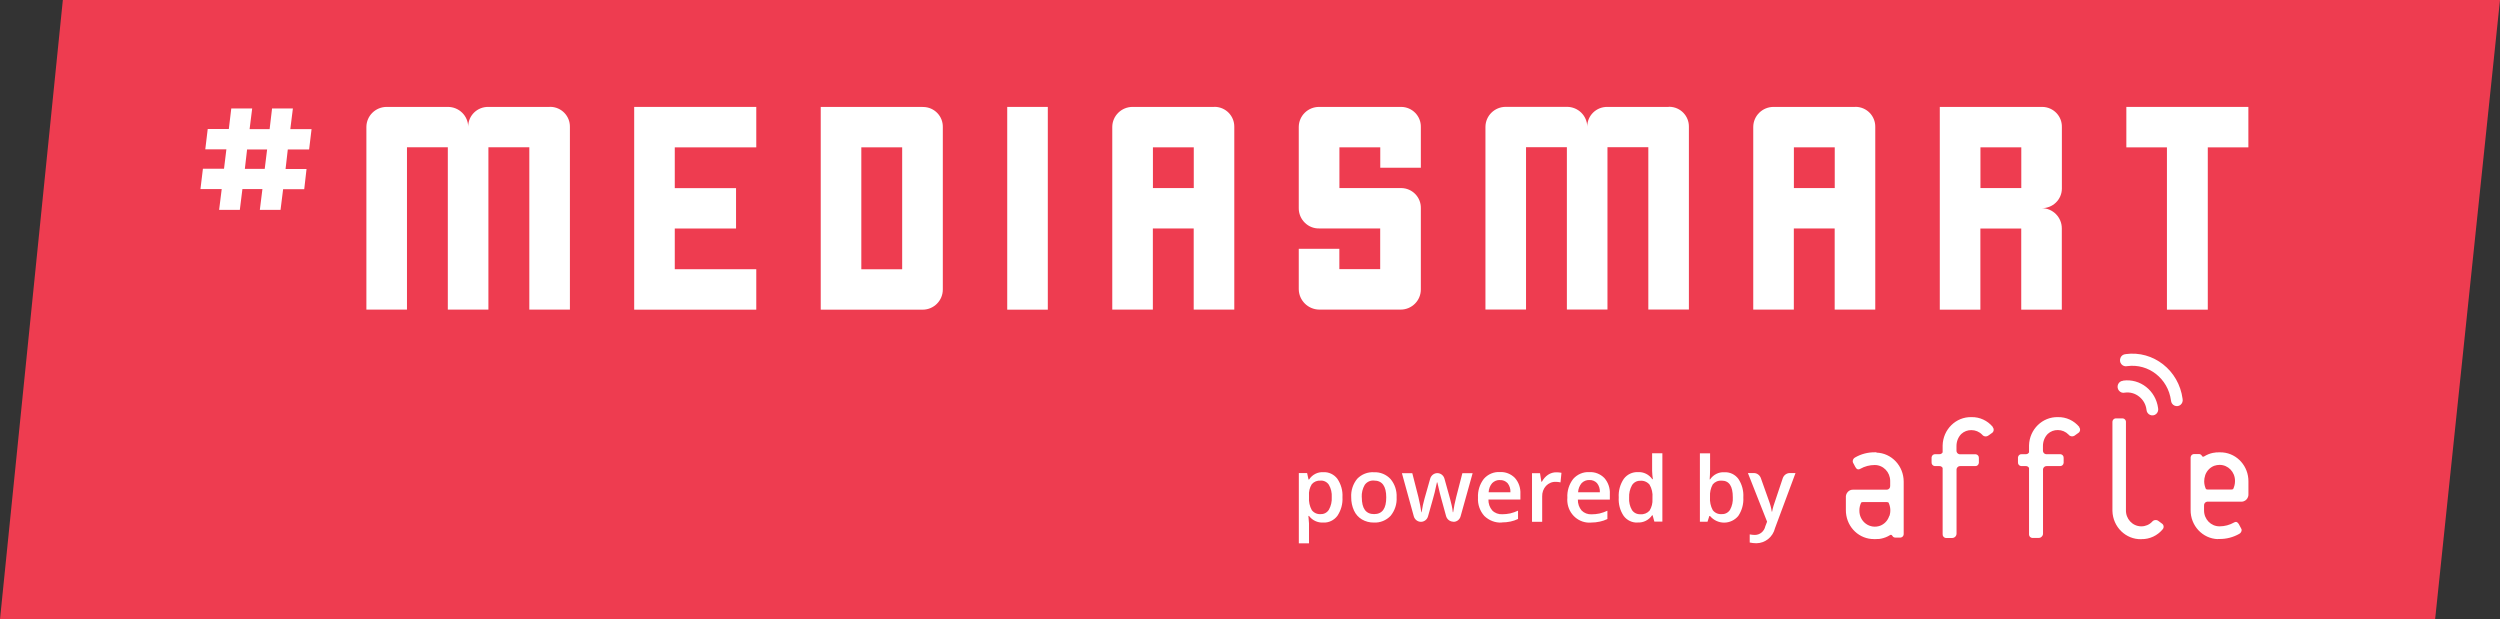
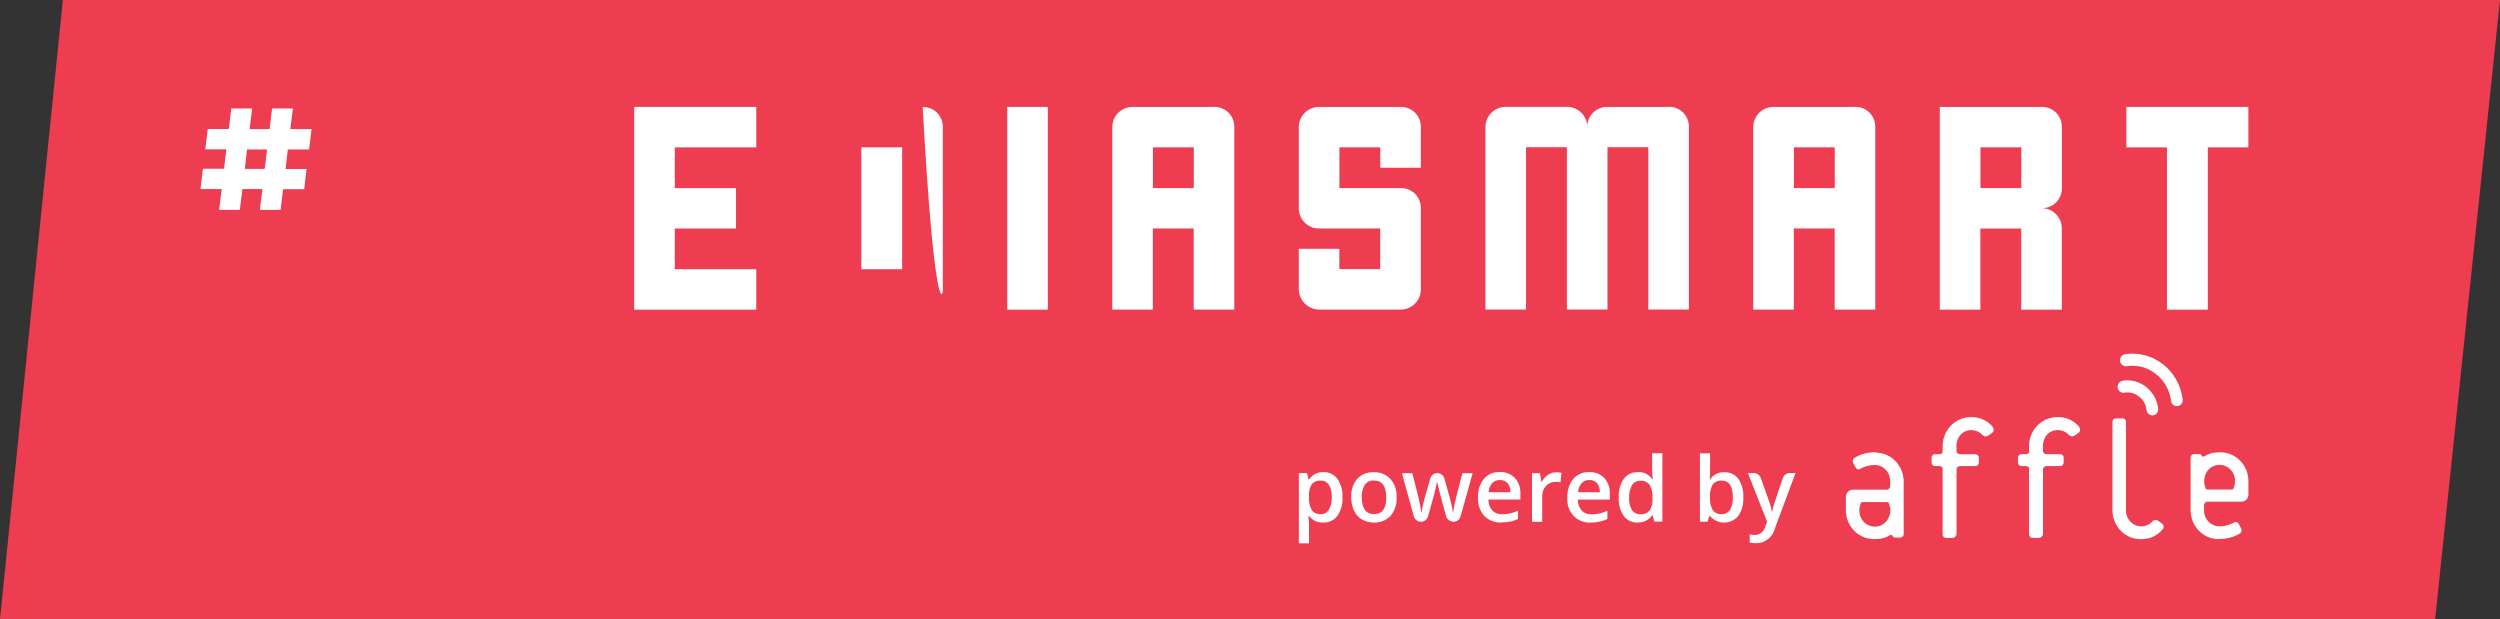
<svg xmlns="http://www.w3.org/2000/svg" width="218" height="54" viewBox="0 0 218 54" fill="none">
  <rect x="0" y="0" width="218" height="54" fill="#333333" stroke="none" />
  <g clip-path="url(#clip0_2080_119)">
    <path d="M212.343 54H0L5.48 0H218L212.343 54Z" fill="#EE3C50" />
    <path d="M55.301 9.323V27.003H65.947V23.476H58.84V19.926H64.183V16.406H58.84V12.85H65.947V9.323H55.301Z" fill="white" />
-     <path d="M80.457 9.323H71.568V27.003H80.457C81.433 27.003 82.22 26.207 82.214 25.234V11.081C82.232 10.131 81.475 9.347 80.522 9.329C80.498 9.329 80.474 9.329 80.457 9.329V9.323ZM78.669 22.786V23.482H75.107V12.85H78.669V22.786Z" fill="white" />
+     <path d="M80.457 9.323H71.568H80.457C81.433 27.003 82.22 26.207 82.214 25.234V11.081C82.232 10.131 81.475 9.347 80.522 9.329C80.498 9.329 80.474 9.329 80.457 9.329V9.323ZM78.669 22.786V23.482H75.107V12.85H78.669V22.786Z" fill="white" />
    <path d="M87.83 20.38V27.003H91.369V9.323H87.83V20.38Z" fill="white" />
-     <path d="M47.927 9.323H42.583C41.63 9.306 40.843 10.06 40.826 11.01C40.826 11.033 40.826 11.057 40.826 11.075C40.826 10.102 40.027 9.317 39.05 9.323H33.73C32.754 9.317 31.955 10.096 31.949 11.069V26.997H35.488V12.844H39.05V26.997H42.589V12.844H46.157V26.997H49.696V11.069C49.714 10.119 48.956 9.335 48.004 9.317C47.98 9.317 47.956 9.317 47.939 9.317L47.927 9.323Z" fill="white" />
    <path d="M178.039 9.323H169.15V27.003H172.689V19.926H176.252V27.003H179.79V19.926C179.796 18.953 179.015 18.157 178.039 18.151C178.991 18.169 179.778 17.414 179.796 16.465C179.796 16.441 179.796 16.418 179.796 16.4V11.075C179.814 10.125 179.057 9.341 178.104 9.323C178.08 9.323 178.056 9.323 178.039 9.323ZM176.257 15.775V16.4H172.695V12.85H176.257V15.775Z" fill="white" />
    <path d="M161.771 9.323H154.664C153.688 9.317 152.889 10.096 152.883 11.069V26.997H156.422V19.92H159.984V26.997H163.523V11.069C163.54 10.119 162.783 9.335 161.83 9.317C161.807 9.317 161.783 9.317 161.765 9.317L161.771 9.323ZM159.99 15.775V16.4H156.427V12.85H159.99V15.775Z" fill="white" />
    <path d="M185.418 9.323V12.85H188.957V27.003H192.519V12.85H196.058V9.323H185.412H185.418Z" fill="white" />
    <path d="M145.509 9.323H140.165C139.213 9.306 138.425 10.06 138.408 11.004C138.408 11.028 138.408 11.051 138.408 11.069C138.408 10.096 137.609 9.312 136.632 9.317H131.312C130.336 9.312 129.537 10.09 129.531 11.063V26.991H133.07V12.838H136.632V26.991H140.171V12.838H143.734V26.991H147.272V11.063C147.29 10.114 146.533 9.329 145.58 9.312C145.556 9.312 145.533 9.312 145.515 9.312L145.509 9.323Z" fill="white" />
    <path d="M122.14 9.323H115.033C114.057 9.317 113.258 10.096 113.252 11.069V18.145C113.246 18.623 113.436 19.083 113.779 19.419C114.11 19.749 114.56 19.932 115.033 19.92H120.353V23.471H116.791V21.695H113.252V25.222C113.264 26.195 114.057 26.985 115.033 26.997H122.14C123.117 26.997 123.904 26.201 123.898 25.228V18.151C123.916 17.202 123.158 16.418 122.205 16.4C122.182 16.4 122.158 16.4 122.14 16.4H116.797V12.85H120.359V14.625H123.898V11.075C123.916 10.125 123.158 9.341 122.205 9.323C122.182 9.323 122.158 9.323 122.14 9.323Z" fill="white" />
    <path d="M105.879 9.323H98.772C97.795 9.317 96.996 10.096 96.99 11.069V26.997H100.529V19.92H104.091V26.997H107.63V11.069C107.648 10.119 106.89 9.335 105.938 9.317C105.914 9.317 105.89 9.317 105.873 9.317L105.879 9.323ZM104.097 15.775V16.4H100.535V12.85H104.097V15.775Z" fill="white" />
    <path fill-rule="evenodd" clip-rule="evenodd" d="M26.955 13.033C27.049 12.242 27.12 11.647 27.168 11.258H25.315L25.54 9.459H23.724C23.623 10.261 23.552 10.857 23.511 11.258H21.765C21.865 10.456 21.936 9.86 21.99 9.459H20.167C20.067 10.249 19.995 10.845 19.954 11.246H18.114C18.019 12.036 17.948 12.632 17.901 13.021H19.741C19.646 13.77 19.575 14.336 19.534 14.713H17.694C17.599 15.504 17.528 16.099 17.48 16.488H19.333C19.232 17.296 19.161 17.898 19.108 18.299H20.913C21.013 17.497 21.084 16.895 21.138 16.488H22.883C22.783 17.296 22.712 17.898 22.658 18.299H24.463L24.688 16.5H26.529C26.623 15.716 26.688 15.126 26.73 14.737H24.901C24.99 13.976 25.055 13.41 25.096 13.033H26.955ZM23.084 14.725H21.351L21.546 13.033H23.292C23.197 13.787 23.126 14.354 23.084 14.725Z" fill="white" />
    <path d="M185.138 33.201C184.943 33.213 184.772 33.331 184.695 33.514C184.618 33.696 184.647 33.909 184.772 34.062C184.896 34.215 185.091 34.286 185.28 34.239C185.724 34.174 186.174 34.298 186.529 34.581C186.884 34.858 187.121 35.271 187.174 35.731C187.186 35.925 187.304 36.102 187.482 36.179C187.659 36.256 187.861 36.232 188.008 36.108C188.156 35.984 188.227 35.784 188.186 35.589C187.985 34.062 186.624 32.989 185.138 33.189M185.357 30.883C185.162 30.889 184.985 31.007 184.908 31.196C184.831 31.385 184.854 31.597 184.979 31.75C185.103 31.904 185.304 31.974 185.493 31.927C187.352 31.674 189.056 33.012 189.31 34.923C189.322 35.117 189.441 35.294 189.618 35.371C189.796 35.448 189.997 35.424 190.145 35.3C190.293 35.176 190.364 34.976 190.322 34.781C189.997 32.293 187.772 30.547 185.357 30.878" fill="white" />
    <path d="M186.725 47.018C185.37 47.053 184.239 45.95 184.204 44.553C184.204 44.523 184.204 44.5 184.204 44.47V36.828C184.198 36.733 184.228 36.639 184.293 36.574C184.358 36.509 184.447 36.474 184.541 36.485H185.044C185.133 36.474 185.228 36.509 185.293 36.574C185.358 36.639 185.393 36.733 185.382 36.828V44.47C185.358 45.237 185.938 45.874 186.683 45.897C186.701 45.897 186.713 45.897 186.731 45.897C187.08 45.897 187.417 45.756 187.66 45.502C187.725 45.414 187.826 45.361 187.932 45.349C188.039 45.337 188.145 45.367 188.228 45.437L188.53 45.661C188.607 45.714 188.654 45.797 188.666 45.891C188.678 45.986 188.648 46.08 188.589 46.151C188.127 46.711 187.441 47.029 186.725 47.012M173.777 37.234C173.315 36.674 172.629 36.356 171.913 36.373C170.558 36.338 169.428 37.447 169.398 38.844C169.398 38.868 169.398 38.897 169.398 38.921V39.446C169.339 39.552 169.22 39.617 169.102 39.605H168.771C168.605 39.587 168.451 39.705 168.433 39.882C168.433 39.906 168.433 39.929 168.433 39.953V40.301C168.416 40.472 168.534 40.625 168.706 40.643C168.729 40.643 168.753 40.643 168.771 40.643H169.102C169.22 40.631 169.339 40.696 169.398 40.802V46.564C169.38 46.735 169.499 46.888 169.664 46.912C169.688 46.912 169.712 46.912 169.729 46.912H170.232C170.333 46.912 170.428 46.87 170.499 46.8C170.57 46.729 170.611 46.629 170.611 46.522V40.991C170.599 40.897 170.635 40.802 170.7 40.737C170.765 40.672 170.854 40.637 170.948 40.643H172.227C172.392 40.661 172.54 40.537 172.558 40.366C172.558 40.342 172.558 40.325 172.558 40.301V39.953C172.576 39.782 172.457 39.629 172.286 39.611C172.262 39.611 172.244 39.611 172.221 39.611H170.942C170.854 39.623 170.759 39.587 170.694 39.522C170.629 39.458 170.599 39.363 170.605 39.269V38.892C170.605 38.496 170.753 38.119 171.025 37.842C171.268 37.618 171.582 37.5 171.907 37.506C172.256 37.506 172.593 37.647 172.842 37.901C172.907 37.989 173.008 38.042 173.108 38.054C173.209 38.066 173.321 38.031 173.404 37.966L173.44 37.942L173.712 37.747C173.86 37.647 173.895 37.441 173.795 37.293C173.789 37.282 173.783 37.276 173.771 37.264" fill="white" />
    <path d="M181.317 37.234C180.855 36.674 180.169 36.356 179.453 36.373C178.097 36.338 176.967 37.441 176.932 38.838C176.932 38.868 176.932 38.892 176.932 38.921V39.446C176.872 39.552 176.76 39.617 176.642 39.605H176.304C176.139 39.587 175.985 39.705 175.967 39.882C175.967 39.906 175.967 39.929 175.967 39.953V40.301C175.949 40.472 176.068 40.625 176.239 40.643C176.263 40.643 176.287 40.643 176.304 40.643H176.642C176.76 40.631 176.872 40.696 176.932 40.802V46.564C176.926 46.658 176.955 46.752 177.02 46.817C177.085 46.882 177.18 46.917 177.269 46.906H177.772C177.873 46.912 177.967 46.87 178.032 46.8C178.109 46.729 178.157 46.629 178.151 46.522V40.991C178.139 40.897 178.174 40.802 178.239 40.737C178.305 40.672 178.393 40.637 178.488 40.643H179.612C179.778 40.661 179.932 40.543 179.95 40.366C179.95 40.342 179.95 40.319 179.95 40.295V39.947C179.967 39.776 179.849 39.623 179.677 39.605C179.654 39.605 179.63 39.605 179.612 39.605H178.482C178.393 39.617 178.299 39.581 178.234 39.517C178.168 39.452 178.139 39.357 178.145 39.263V38.886C178.145 38.49 178.293 38.113 178.565 37.836C178.808 37.612 179.121 37.494 179.447 37.5C179.796 37.5 180.127 37.641 180.376 37.895C180.441 37.983 180.541 38.036 180.648 38.048C180.754 38.06 180.861 38.025 180.944 37.96L180.973 37.936L181.246 37.742C181.394 37.641 181.429 37.435 181.328 37.287C181.323 37.276 181.317 37.27 181.305 37.258M163.629 39.44H163.487C162.883 39.434 162.285 39.587 161.759 39.894C161.64 39.959 161.564 40.077 161.558 40.212C161.558 40.266 161.569 40.313 161.593 40.36L161.788 40.725C161.895 40.914 162.019 40.991 162.22 40.879C162.605 40.661 163.037 40.549 163.475 40.549C164.221 40.549 164.818 41.168 164.824 41.928C164.824 41.946 164.824 41.958 164.824 41.976V42.359C164.842 42.53 164.718 42.683 164.552 42.701C164.534 42.701 164.51 42.701 164.493 42.701H161.635C161.451 42.683 161.268 42.748 161.137 42.884C161.007 43.02 160.942 43.208 160.96 43.397V44.47C160.948 45.791 161.924 46.894 163.203 47H163.244L163.481 47.012C163.57 47.012 163.652 47.012 163.741 47H163.794C163.871 47 163.942 46.988 164.013 46.971H164.025C164.303 46.917 164.57 46.811 164.806 46.664C164.866 46.617 164.948 46.617 165.019 46.729C165.067 46.823 165.161 46.876 165.268 46.876H165.664C165.753 46.888 165.848 46.853 165.913 46.788C165.978 46.723 166.008 46.629 166.002 46.534V41.999C166.002 40.631 164.948 39.505 163.623 39.469M164.741 44.995C164.735 45.036 164.724 45.048 164.718 45.06C164.582 45.425 164.303 45.709 163.948 45.844C163.528 45.998 163.061 45.933 162.7 45.667C162.339 45.402 162.126 44.965 162.138 44.505V44.494C162.138 44.258 162.197 44.028 162.297 43.816C162.356 43.792 162.416 43.774 162.475 43.78H164.499C164.558 43.78 164.623 43.792 164.676 43.816C164.86 44.187 164.889 44.618 164.753 45.007M193.395 47H193.537C194.14 47.006 194.732 46.853 195.264 46.552C195.383 46.487 195.46 46.369 195.472 46.233C195.472 46.18 195.46 46.127 195.43 46.086L195.235 45.72C195.128 45.532 195.004 45.455 194.809 45.561C194.424 45.779 193.992 45.897 193.548 45.897H193.537C192.791 45.897 192.193 45.278 192.193 44.511C192.193 44.494 192.193 44.482 192.193 44.464V44.093C192.175 43.922 192.294 43.768 192.46 43.745C192.483 43.745 192.507 43.745 192.531 43.745H195.389C195.572 43.763 195.756 43.698 195.886 43.562C196.016 43.426 196.081 43.238 196.063 43.055V41.982C196.075 40.666 195.099 39.564 193.826 39.452H193.785C193.708 39.452 193.631 39.44 193.548 39.44C193.46 39.44 193.377 39.44 193.288 39.452H193.235L193.016 39.487H192.986C192.714 39.54 192.448 39.646 192.211 39.794C192.175 39.823 192.128 39.835 192.087 39.823C192.045 39.811 192.01 39.776 191.998 39.735C191.945 39.646 191.856 39.593 191.749 39.593H191.353C191.187 39.575 191.039 39.699 191.022 39.87C191.022 39.894 191.022 39.912 191.022 39.935V44.464C191.004 45.838 192.063 46.971 193.4 47.012M192.288 41.474C192.288 41.433 192.3 41.415 192.306 41.404C192.442 41.044 192.72 40.755 193.075 40.619C193.229 40.566 193.389 40.537 193.548 40.537C194.294 40.537 194.892 41.156 194.892 41.923C194.892 41.94 194.892 41.952 194.892 41.97C194.892 42.206 194.832 42.436 194.732 42.648C194.679 42.677 194.614 42.689 194.554 42.689H192.536C192.477 42.689 192.412 42.677 192.359 42.648C192.258 42.436 192.205 42.2 192.205 41.964C192.205 41.793 192.235 41.628 192.288 41.468" fill="white" />
    <path d="M115.376 45.567C114.897 45.591 114.441 45.378 114.145 44.989H114.092L114.145 45.644V47.377H113.258V41.25H113.98L114.104 41.816H114.151C114.424 41.386 114.903 41.144 115.4 41.174C115.873 41.15 116.329 41.368 116.619 41.752C116.939 42.223 117.098 42.789 117.063 43.361C117.098 43.939 116.939 44.505 116.619 44.983C116.323 45.372 115.862 45.596 115.382 45.567H115.376ZM115.157 41.911C114.867 41.887 114.583 41.999 114.388 42.223C114.199 42.524 114.116 42.872 114.145 43.226V43.361C114.116 43.751 114.199 44.14 114.388 44.482C114.577 44.73 114.873 44.859 115.175 44.83C115.459 44.842 115.725 44.694 115.879 44.447C116.063 44.116 116.152 43.739 116.128 43.356C116.152 42.978 116.069 42.601 115.879 42.276C115.72 42.029 115.441 41.893 115.157 41.905V41.911ZM121.785 43.361C121.821 43.951 121.631 44.529 121.258 44.983C120.874 45.384 120.341 45.596 119.797 45.567C119.436 45.573 119.075 45.479 118.761 45.296C118.459 45.119 118.217 44.848 118.069 44.523C117.903 44.158 117.82 43.763 117.826 43.361C117.791 42.778 117.98 42.2 118.347 41.752C118.732 41.351 119.27 41.144 119.82 41.18C120.359 41.156 120.886 41.374 121.258 41.775C121.625 42.212 121.815 42.784 121.785 43.361ZM118.749 43.361C118.749 44.34 119.104 44.83 119.82 44.83C120.537 44.83 120.886 44.34 120.88 43.361C120.88 42.394 120.525 41.905 119.815 41.905C119.501 41.875 119.193 42.017 119.004 42.282C118.814 42.607 118.726 42.984 118.743 43.361H118.749ZM126.726 45.49C126.436 45.49 126.182 45.29 126.099 45.007L125.691 43.521C125.626 43.308 125.507 42.825 125.336 42.064H125.3C125.152 42.754 125.04 43.244 124.945 43.532L124.525 45.019C124.448 45.307 124.194 45.502 123.904 45.502C123.614 45.502 123.359 45.302 123.282 45.019L122.247 41.262H123.152L123.685 43.344C123.803 43.857 123.892 44.299 123.939 44.671H123.963L124.081 44.028L124.217 43.485L124.714 41.734C124.797 41.451 125.052 41.256 125.336 41.256C125.626 41.256 125.88 41.457 125.957 41.74L126.442 43.485C126.478 43.609 126.525 43.798 126.584 44.057C126.632 44.258 126.667 44.458 126.685 44.665H126.715C126.78 44.222 126.868 43.78 126.981 43.344L127.519 41.262H128.413L127.365 45.019C127.289 45.307 127.034 45.508 126.744 45.502L126.72 45.484L126.726 45.49ZM130.963 45.567C130.395 45.602 129.845 45.39 129.431 44.989C129.046 44.559 128.845 43.987 128.88 43.397C128.851 42.807 129.028 42.223 129.389 41.758C129.744 41.351 130.259 41.132 130.792 41.162C131.277 41.138 131.75 41.321 132.1 41.675C132.437 42.058 132.608 42.565 132.579 43.078V43.562H129.792C129.78 43.91 129.898 44.246 130.123 44.511C130.354 44.741 130.668 44.859 130.993 44.842C131.224 44.842 131.455 44.818 131.685 44.771C131.922 44.712 132.153 44.635 132.372 44.529V45.255C132.165 45.355 131.94 45.431 131.715 45.479C131.466 45.532 131.212 45.555 130.957 45.555L130.963 45.567ZM130.798 41.858C130.543 41.846 130.301 41.946 130.117 42.129C129.928 42.347 129.821 42.63 129.809 42.925H131.709C131.727 42.636 131.638 42.353 131.46 42.129C131.283 41.946 131.04 41.846 130.792 41.864L130.798 41.858ZM135.715 41.185C135.863 41.185 136.011 41.197 136.159 41.227L136.076 42.064C135.946 42.035 135.816 42.017 135.68 42.017C135.354 41.999 135.041 42.129 134.81 42.371C134.585 42.618 134.467 42.949 134.478 43.285V45.502H133.591V41.262H134.289L134.407 42.005H134.455C134.585 41.758 134.768 41.551 134.993 41.398C135.206 41.256 135.461 41.18 135.715 41.185ZM138.757 45.567C137.698 45.661 136.769 44.853 136.674 43.768C136.662 43.645 136.662 43.527 136.674 43.403C136.638 42.813 136.822 42.229 137.183 41.763C137.544 41.356 138.059 41.138 138.591 41.168C139.076 41.144 139.55 41.327 139.899 41.681C140.236 42.064 140.408 42.571 140.378 43.084V43.568H137.591C137.579 43.916 137.698 44.252 137.917 44.517C138.147 44.747 138.461 44.865 138.787 44.848C139.017 44.848 139.248 44.824 139.479 44.777C139.716 44.718 139.946 44.641 140.165 44.535V45.26C139.958 45.361 139.733 45.437 139.508 45.484C139.26 45.538 139.005 45.567 138.751 45.567H138.757ZM138.597 41.858C138.343 41.846 138.1 41.946 137.917 42.129C137.733 42.353 137.621 42.63 137.609 42.925H139.508C139.526 42.636 139.437 42.353 139.26 42.129C139.088 41.946 138.846 41.846 138.591 41.858H138.597ZM142.805 45.567C142.331 45.591 141.876 45.378 141.586 44.989C141.266 44.517 141.118 43.951 141.154 43.373C141.118 42.795 141.278 42.223 141.597 41.752C141.893 41.362 142.349 41.15 142.828 41.168C143.319 41.138 143.793 41.374 144.083 41.787H144.13C144.095 41.551 144.071 41.309 144.065 41.068V39.523H144.959V45.484H144.26L144.106 44.93H144.065C143.781 45.349 143.302 45.591 142.805 45.561V45.567ZM143.041 44.842C143.343 44.871 143.633 44.753 143.84 44.529C144.03 44.228 144.118 43.874 144.095 43.515V43.397C144.13 43.002 144.041 42.601 143.84 42.259C143.639 42.023 143.337 41.893 143.035 41.923C142.745 41.911 142.473 42.058 142.313 42.306C142.124 42.642 142.041 43.02 142.059 43.403C142.035 43.78 142.118 44.152 142.308 44.476C142.473 44.724 142.757 44.859 143.047 44.842H143.041ZM150.367 41.18C150.841 41.156 151.296 41.368 151.586 41.758C151.9 42.229 152.054 42.795 152.018 43.373C152.054 43.951 151.894 44.523 151.575 44.995C151.267 45.361 150.817 45.573 150.344 45.573C149.87 45.573 149.421 45.361 149.113 44.995H149.054L148.894 45.496H148.231V39.528H149.119V40.944L149.107 41.41L149.083 41.805H149.119C149.403 41.386 149.87 41.15 150.361 41.18H150.367ZM150.131 41.917C149.835 41.887 149.551 42.005 149.355 42.235C149.172 42.559 149.089 42.931 149.113 43.308V43.361C149.083 43.751 149.166 44.14 149.35 44.482C149.539 44.73 149.835 44.859 150.137 44.83C150.427 44.848 150.705 44.7 150.859 44.453C151.042 44.122 151.125 43.745 151.101 43.361C151.101 42.394 150.782 41.911 150.131 41.911V41.923V41.917ZM152.421 41.25H152.936C153.208 41.25 153.45 41.427 153.545 41.687L154.243 43.651C154.362 43.963 154.451 44.287 154.498 44.618H154.527C154.557 44.447 154.598 44.276 154.652 44.105C154.705 43.922 154.977 43.12 155.457 41.699C155.551 41.433 155.794 41.25 156.072 41.25H156.569L154.782 46.051C154.598 46.823 153.93 47.366 153.155 47.371C152.959 47.371 152.764 47.348 152.575 47.307V46.599C152.723 46.629 152.876 46.646 153.03 46.646C153.468 46.646 153.841 46.328 153.936 45.891L154.09 45.49L152.415 41.244L152.421 41.25Z" fill="white" />
  </g>
  <defs>
    <clipPath id="clip0_2080_119">
      <rect width="218" height="54" fill="white" />
    </clipPath>
  </defs>
</svg>